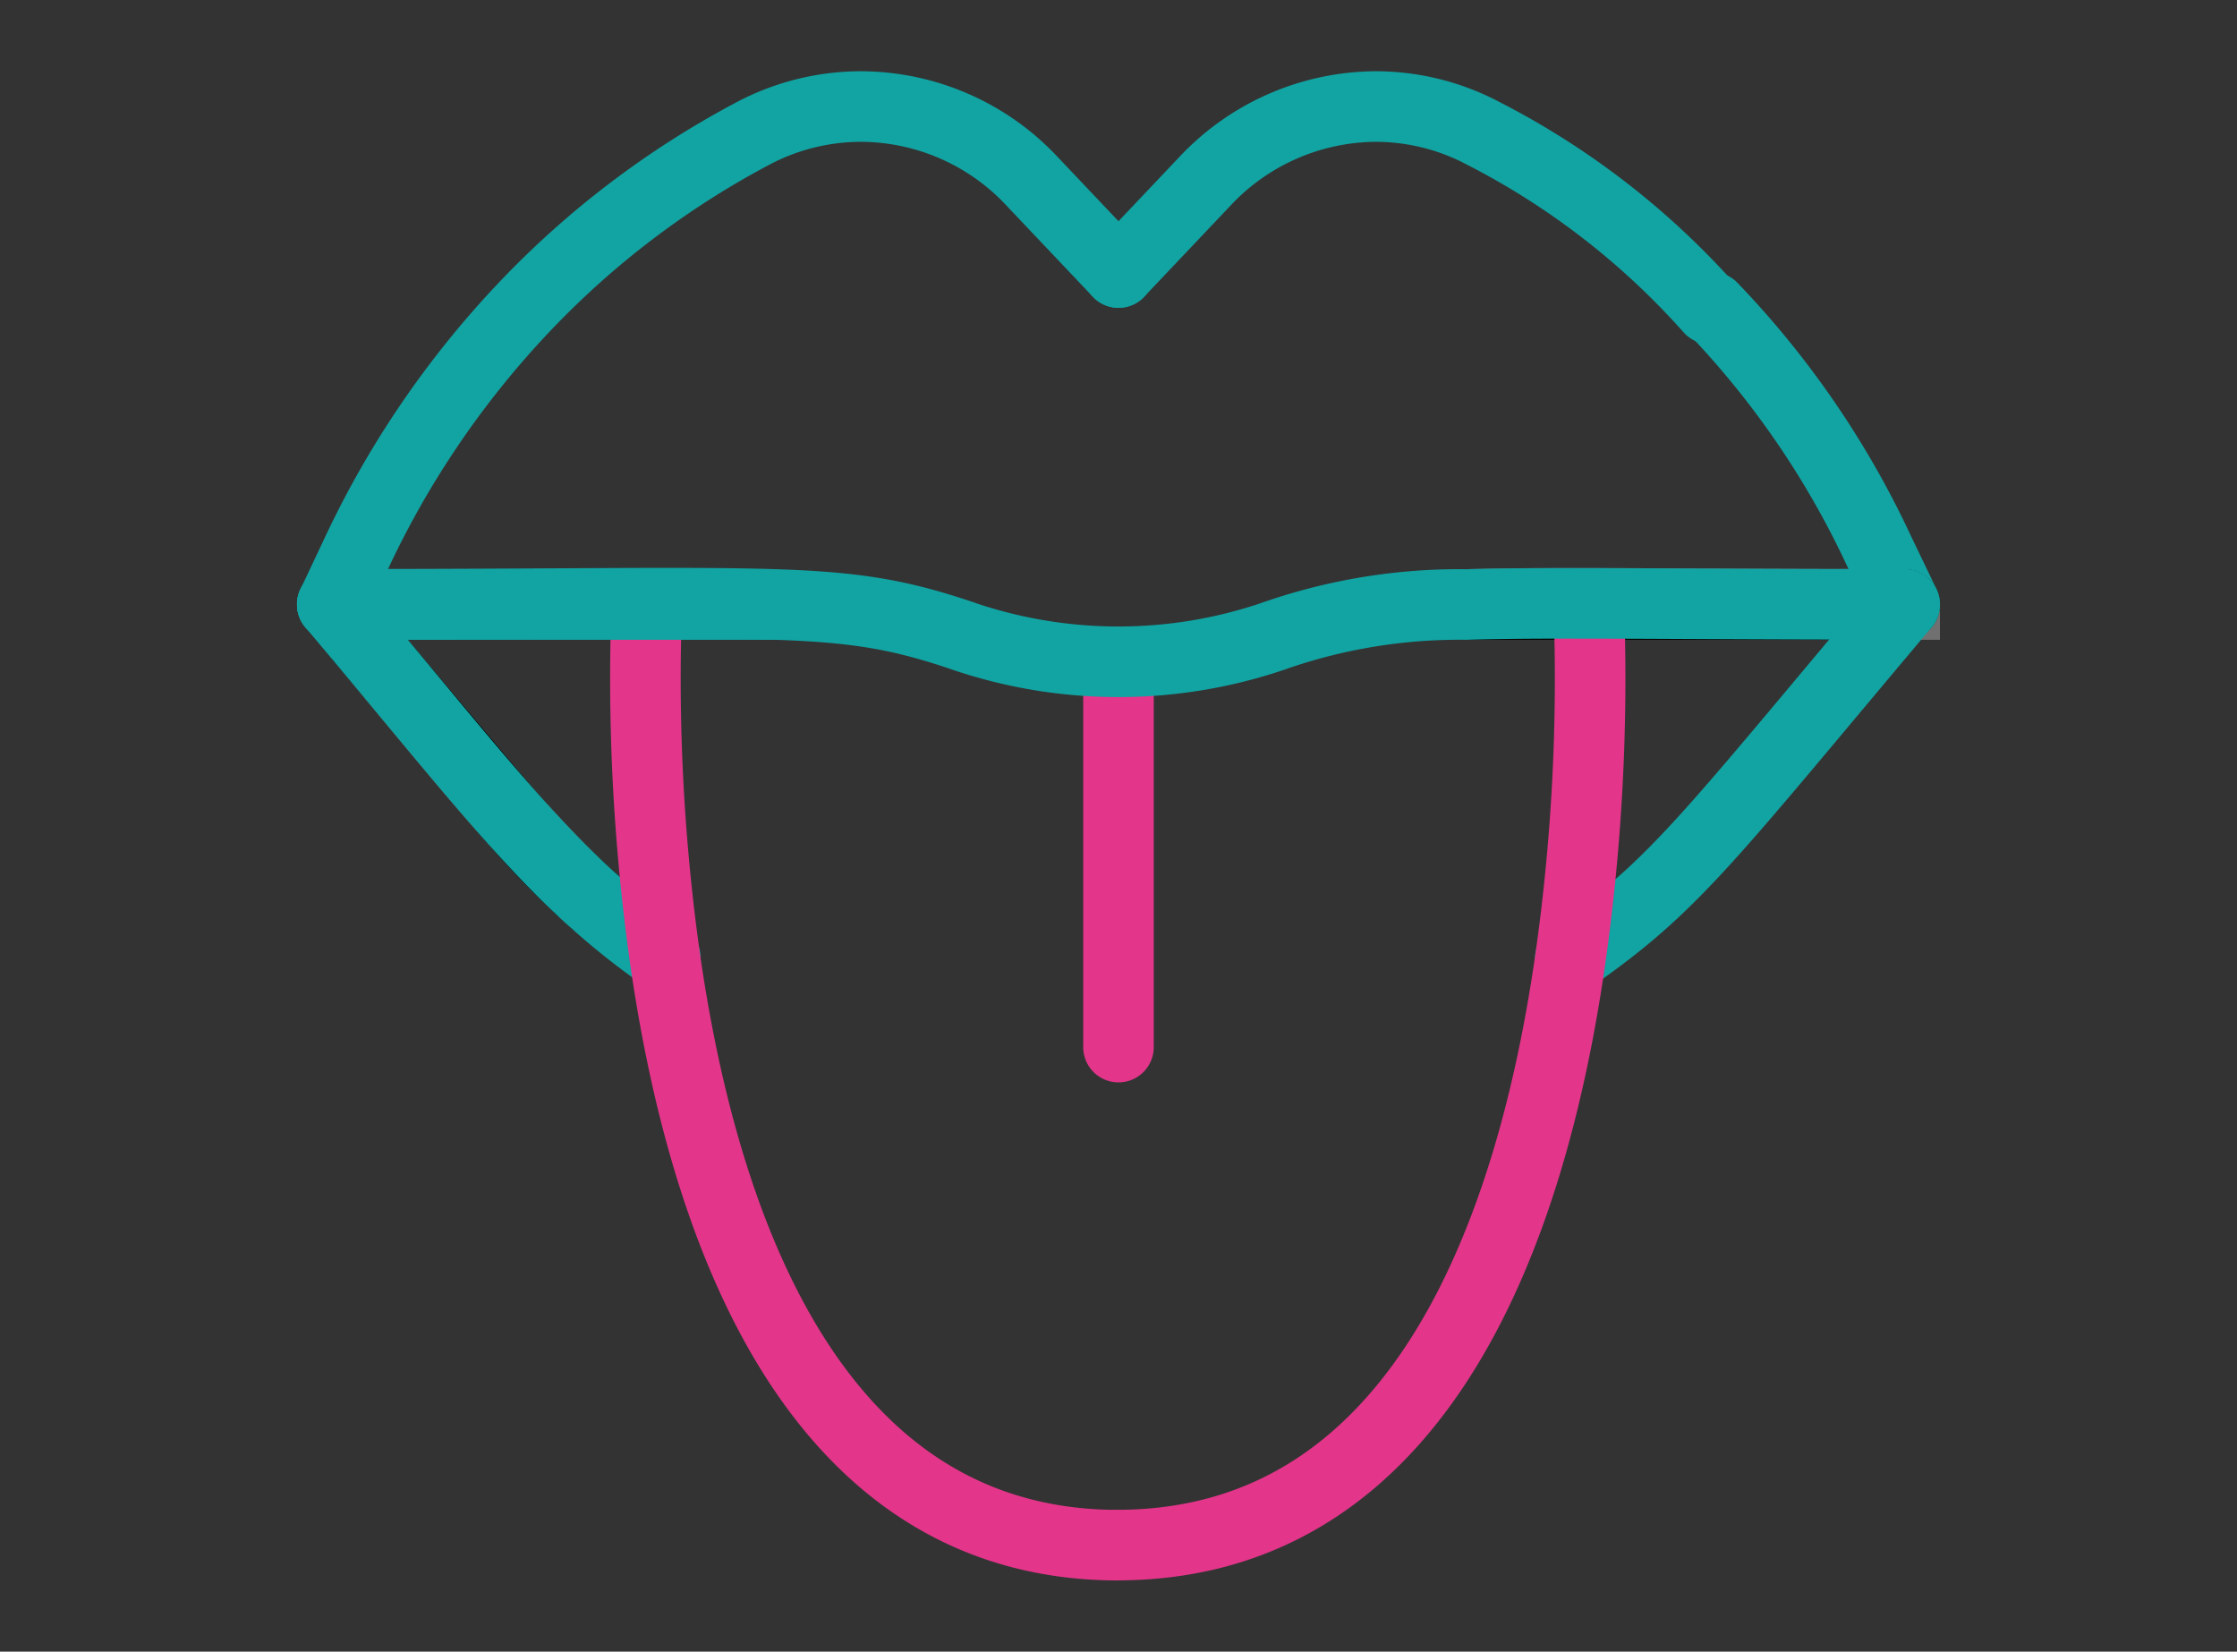
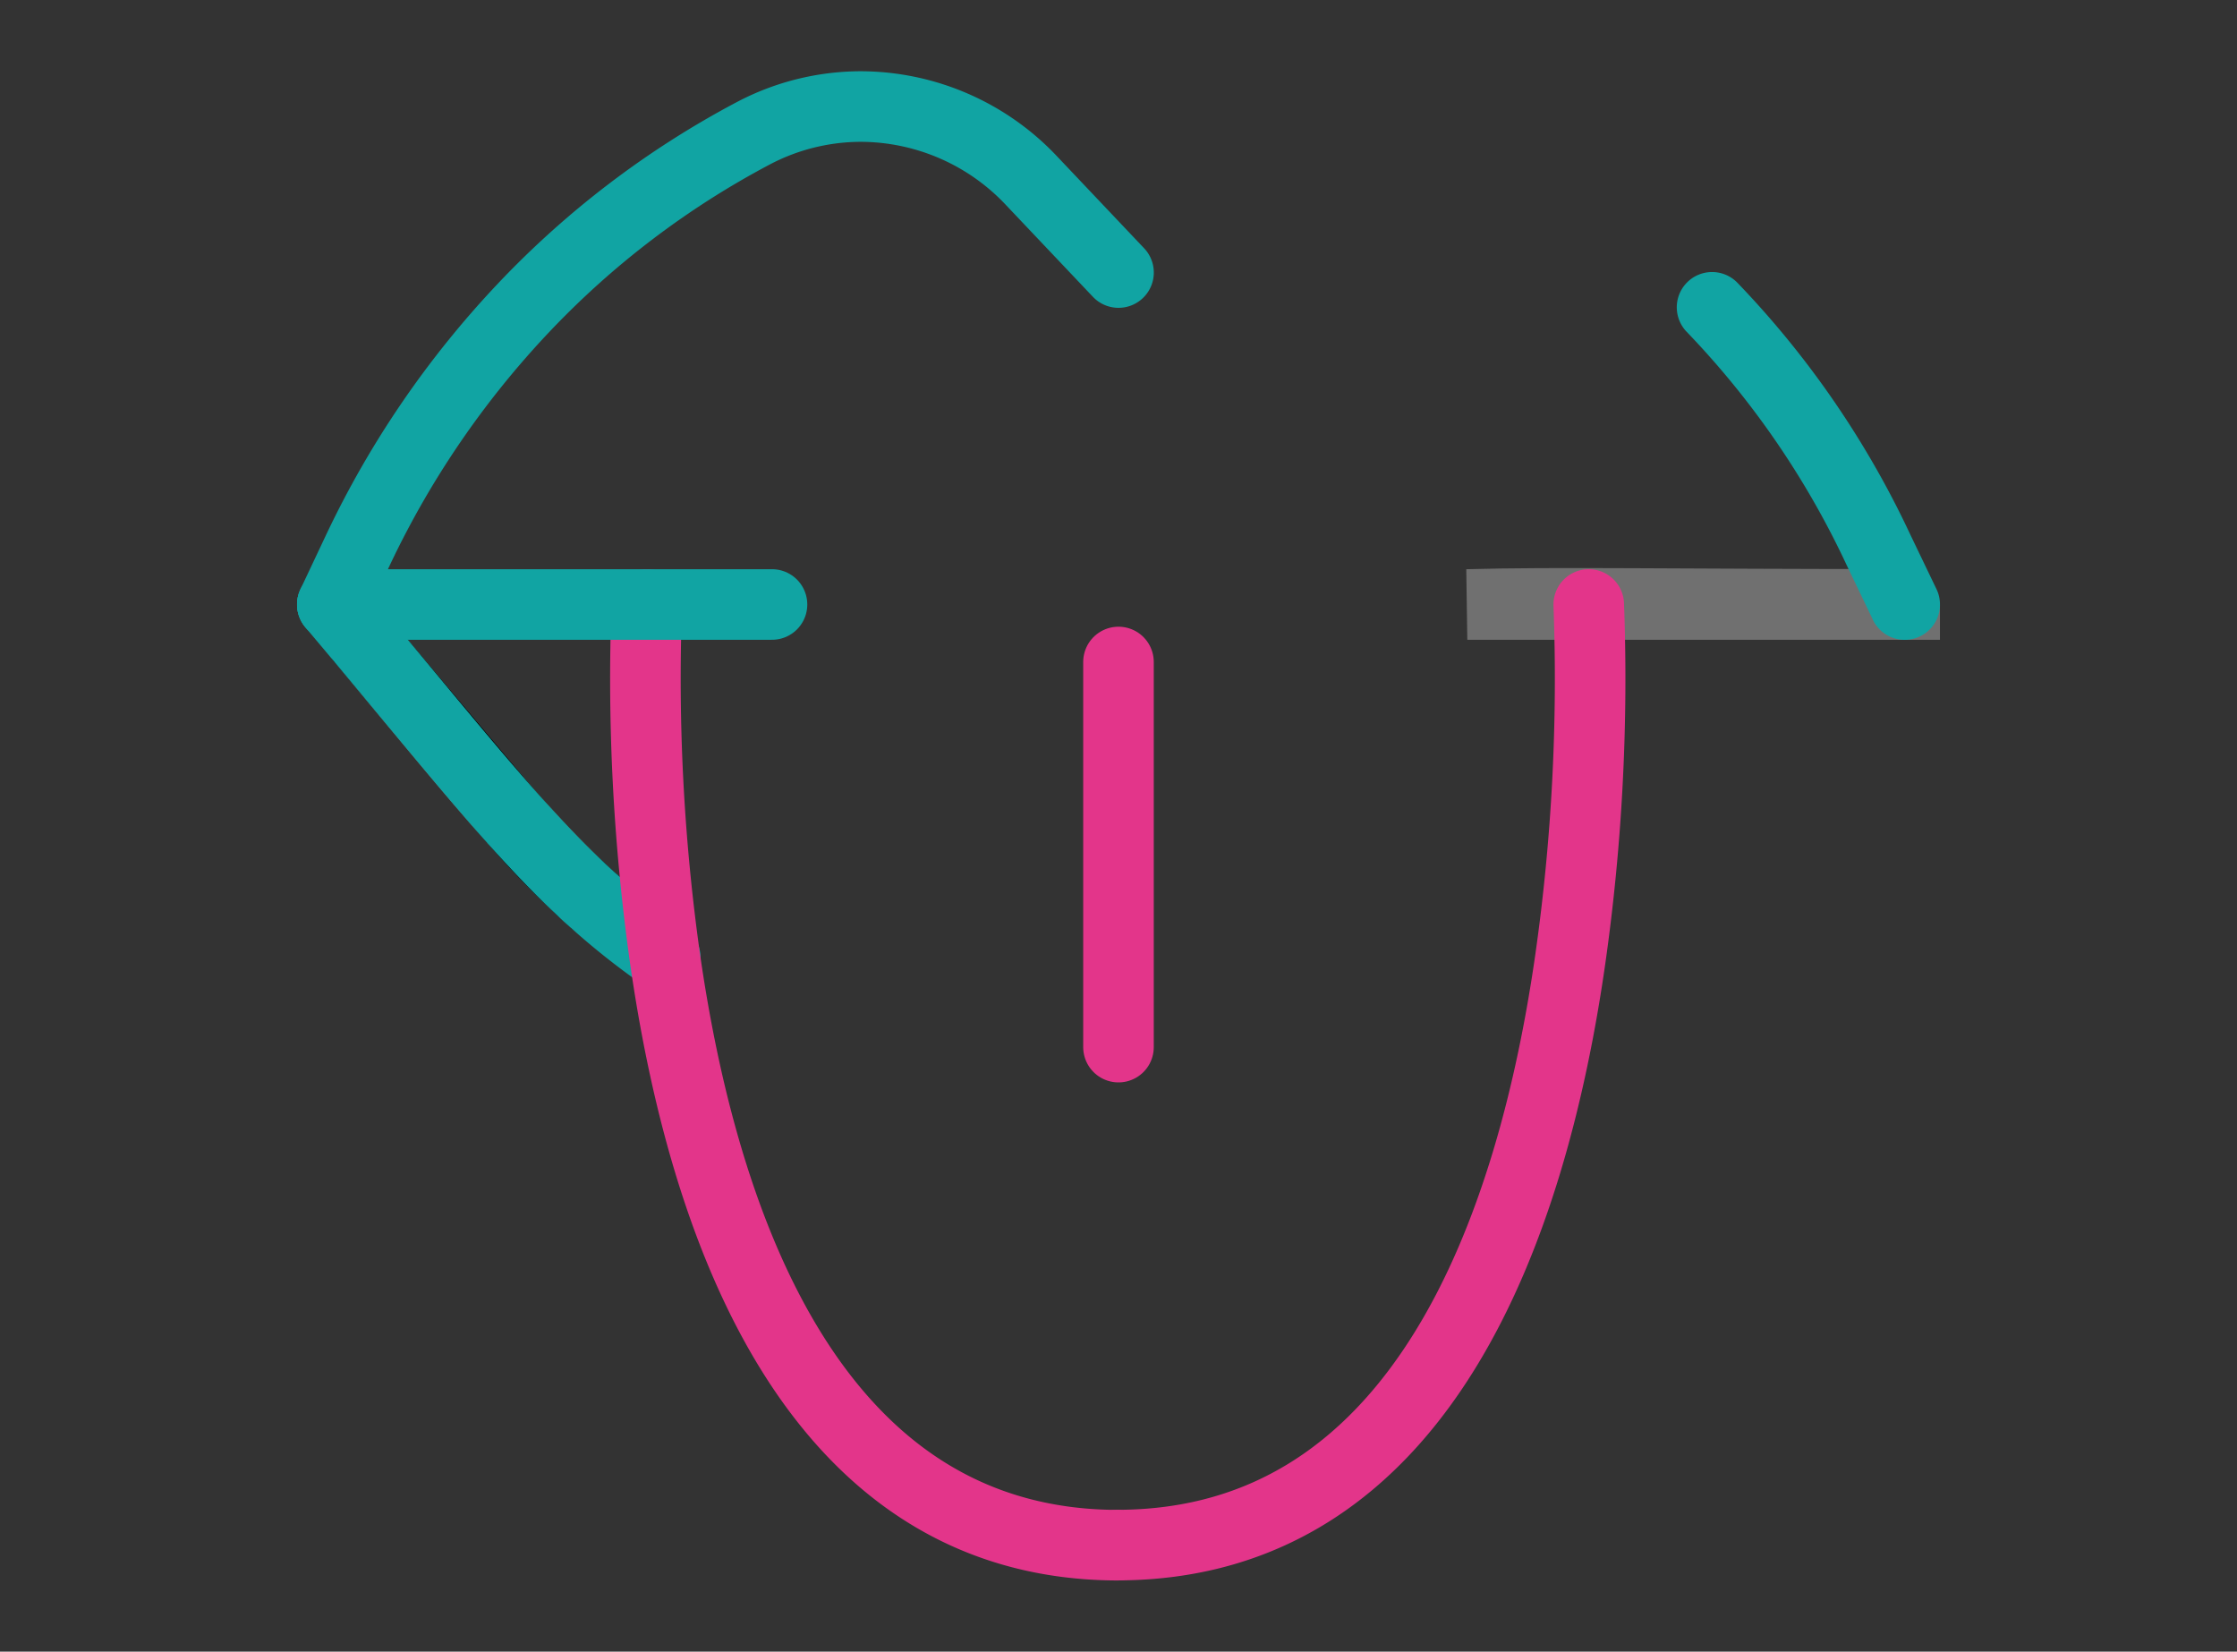
<svg xmlns="http://www.w3.org/2000/svg" width="79.251" height="58.506" viewBox="0 0 79.251 58.506">
  <rect x="0" y="0" width="79.251" height="58.506" fill="#333333" stroke="none" />
  <defs>
    <clipPath id="a">
      <rect width="79.251" height="58.506" transform="translate(-11 -3)" fill="none" stroke="#707070" stroke-width="2.5" />
    </clipPath>
  </defs>
  <g transform="translate(11 3)">
    <g clip-path="url(#a)">
      <path d="M94.954,35.657v.005H79.46c2.986-.088,7.474-.005,15.494-.005" transform="translate(-38.477 -17.249)" fill="#fff" stroke="#707070" stroke-width="2.5" />
      <path d="M18.57,55.25c.16.155.32.294.48.438-.16-.139-.32-.284-.48-.438" transform="translate(-8.992 -26.753)" fill="#fff" stroke="#707070" stroke-width="2.5" />
      <path d="M16.311,52.914A26.481,26.481,0,0,1,13.98,50.5c.81.9,1.563,1.7,2.331,2.414" transform="translate(-6.769 -24.453)" fill="#fff" stroke="#707070" stroke-width="2.5" />
      <path d="M8.7,44.253c.072.083.144.17.222.253-1.475-1.65-3.131-3.683-5.39-6.385Z" transform="translate(-1.709 -18.459)" fill="#fff" stroke="#707070" stroke-width="2.5" />
-       <path d="M55.5,7.38l3.064-3.234A8.353,8.353,0,0,1,64.614,1.5a8.16,8.16,0,0,1,3.827.959,27.511,27.511,0,0,1,8.015,6.21" transform="translate(-26.875 -0.726)" fill="none" stroke="#11a4a3" stroke-linecap="round" stroke-linejoin="round" stroke-width="2.5" />
      <path d="M96.27,15.29a31.808,31.808,0,0,1,5.911,8.624l.913,1.9v.005" transform="translate(-46.616 -7.404)" fill="none" stroke="#11a4a3" stroke-linecap="round" stroke-linejoin="round" stroke-width="2.5" />
-       <path d="M94.954,35.7H79.46" transform="translate(-38.477 -17.287)" fill="none" stroke="#000" stroke-linecap="round" stroke-linejoin="round" stroke-width="2.5" />
      <path d="M29.352,7.38,26.288,4.146A8.333,8.333,0,0,0,20.233,1.5a8.19,8.19,0,0,0-3.832.954A31.406,31.406,0,0,0,8.262,8.643,33.017,33.017,0,0,0,2.4,17.226l-.9,1.908v.005" transform="translate(-0.726 -0.726)" fill="none" stroke="#11a4a3" stroke-linecap="round" stroke-linejoin="round" stroke-width="2.5" />
      <path d="M11.251,46.919A26.48,26.48,0,0,1,8.92,44.505c-.077-.083-.15-.17-.222-.253L3.53,38.12" transform="translate(-1.709 -18.459)" fill="none" stroke="#000" stroke-linecap="round" stroke-linejoin="round" stroke-width="2.5" />
      <path d="M19.05,55.688c-.16-.144-.32-.284-.48-.438" transform="translate(-8.992 -26.753)" fill="none" stroke="#000" stroke-linecap="round" stroke-linejoin="round" stroke-width="2.5" />
-       <path d="M86.53,48.244a.005.005,0,0,0,.005-.005c3.7-2.569,4.792-4.167,11.842-12.538" transform="translate(-41.9 -17.287)" fill="none" stroke="#11a4a3" stroke-linecap="round" stroke-linejoin="round" stroke-width="2.5" />
      <path d="M1.5,35.7c.361.433.712.846,1.047,1.248,2.259,2.7,3.915,4.735,5.39,6.385.81.9,1.563,1.7,2.331,2.414a.238.238,0,0,0,.036.036c.16.155.32.3.48.438a25.5,25.5,0,0,0,2.5,1.975c.005,0,.005.005.01.005" transform="translate(-0.726 -17.287)" fill="none" stroke="#11a4a3" stroke-linecap="round" stroke-linejoin="round" stroke-width="2.5" />
      <path d="M23.052,35.7a71.171,71.171,0,0,0,.64,12.5c1.346,9.439,5.214,20.786,16.02,20.822" transform="translate(-11.138 -17.287)" fill="none" stroke="#e3358a" stroke-linecap="round" stroke-linejoin="round" stroke-width="2.5" />
      <path d="M72.111,35.7a70.5,70.5,0,0,1-.65,12.538c-1.346,9.428-5.22,20.744-16.01,20.781H55.4" transform="translate(-26.826 -17.287)" fill="none" stroke="#e3358a" stroke-linecap="round" stroke-linejoin="round" stroke-width="2.5" />
      <line y1="13.642" transform="translate(28.625 20.45)" fill="none" stroke="#e3358a" stroke-linecap="round" stroke-linejoin="round" stroke-width="2.5" />
-       <path d="M57.2,35.653c-8.02,0-12.508-.083-15.494.005h-.088a19.907,19.907,0,0,0-6.7,1.093.3.3,0,0,0-.072.026,17.06,17.06,0,0,1-11.012-.005.251.251,0,0,0-.057-.021c-4.348-1.46-6.122-1.1-22.281-1.1" transform="translate(-0.726 -17.245)" fill="none" stroke="#11a4a3" stroke-linecap="round" stroke-linejoin="round" stroke-width="2.5" />
      <path d="M17.076,35.7H1.5" transform="translate(-0.726 -17.287)" fill="none" stroke="#11a4a3" stroke-linecap="round" stroke-linejoin="round" stroke-width="2.5" />
    </g>
  </g>
</svg>